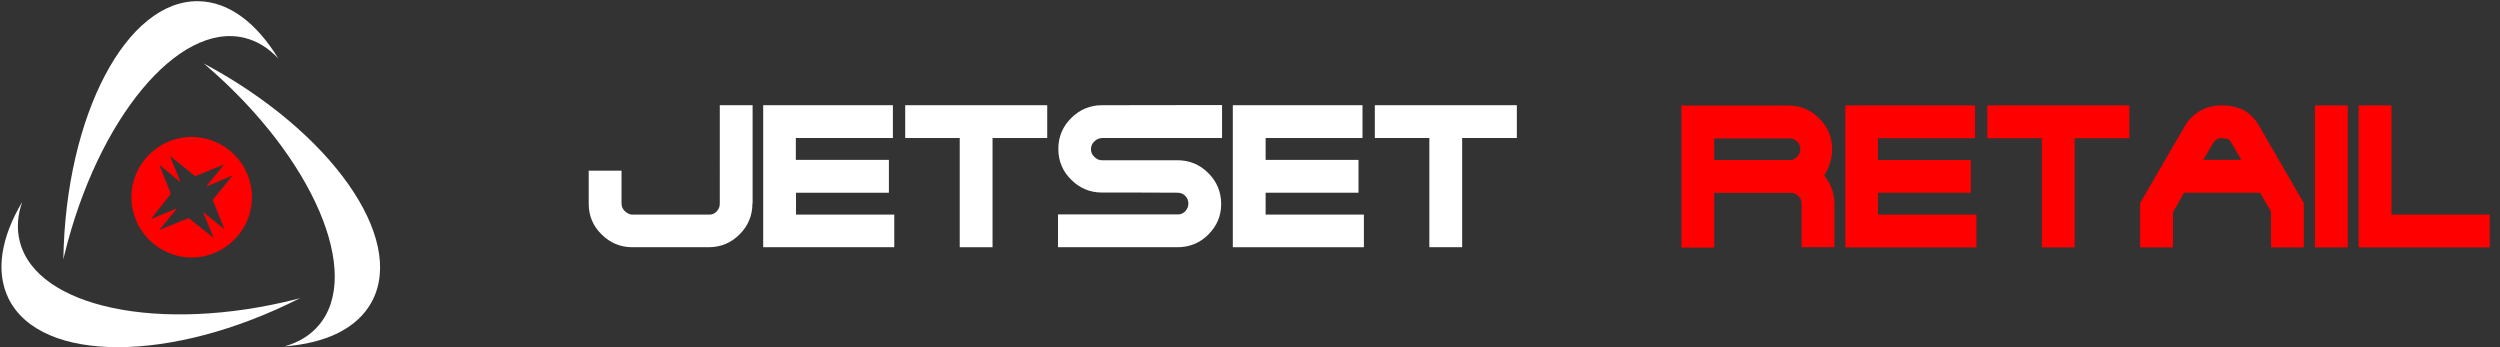
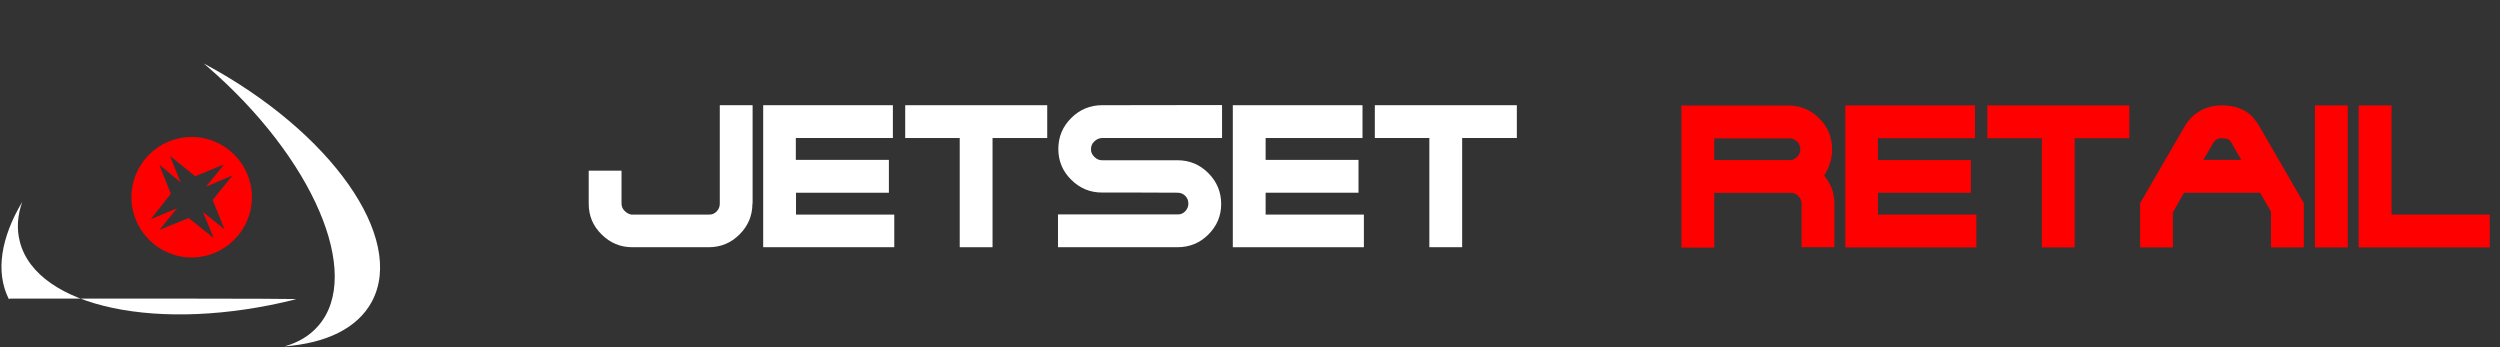
<svg xmlns="http://www.w3.org/2000/svg" version="1.1" id="Слой_1" x="0px" y="0px" viewBox="0 0 1440 200" style="enable-background:new 0 0 1440 200;" xml:space="preserve">
  <rect x="0" y="0" width="1440" height="200" fill="#333333" stroke="none" />
  <style type="text/css">
	.st0{enable-background:new    ;}
	.st1{fill:#FFFFFF;}
	.st2{fill:#FF0000;}
</style>
  <g class="st0">
    <path class="st1" d="M433.4,117.2c0,7-2.5,12.9-7.4,17.8c-4.9,4.9-10.8,7.4-17.8,7.4h-44c-6.9,0-12.8-2.5-17.7-7.4   c-5-4.9-7.4-10.8-7.4-17.7v-19h18.9v18.9c0,1.7,0.6,3.1,1.8,4.3c1.2,1.2,2.5,1.9,3.9,2.1c0.1,0,0.2,0,0.3,0c0.1,0,0.2,0,0.3,0h44   c1.8,0.1,3.2-0.5,4.5-1.8c1.2-1.3,1.8-2.7,1.8-4.4V60.6h18.9V117.2z" />
    <path class="st1" d="M515.1,123.5v18.9h-75.5V60.6h74.7v18.9h-55.9v12.6H512v18.9h-53.5v12.6H515.1z" />
    <path class="st1" d="M521.4,79.5V60.6h81.8v18.9h-31.5v62.9h-18.9V79.5H521.4z" />
    <path class="st1" d="M652.9,110.9c-3.4,0-6.6,0-9.8,0c-3.2,0-6,0-8.4,0c-6.9,0-12.8-2.5-17.7-7.4c-5-4.9-7.4-10.9-7.4-17.7   c0-7,2.5-12.9,7.4-17.8c4.9-4.9,10.9-7.4,17.7-7.4l69.2-0.1v19h-69.2c-1.7,0.1-3.1,0.7-4.4,2c-1.3,1.2-1.9,2.7-1.9,4.5   c0,1.7,0.6,3.1,2,4.4c1.3,1.3,2.7,1.9,4.3,1.9c9.1,0,16.4,0,21.9,0c4.9,0,9.6,0,13.8,0s6.9,0,7.8,0c7,0,12.9,2.5,17.8,7.4   s7.4,10.9,7.4,17.8c0,6.9-2.5,12.7-7.4,17.6c-4.9,4.9-10.8,7.3-17.8,7.3h-68.8v-18.9h68.8c1.8,0.1,3.2-0.5,4.5-1.8   c1.2-1.3,1.8-2.8,1.8-4.4c0-1.8-0.6-3.3-1.8-4.5c-1.2-1.2-2.7-1.8-4.5-1.8C667.7,110.9,659.3,110.9,652.9,110.9z" />
    <path class="st1" d="M785.6,123.5v18.9h-75.5V60.6h74.7v18.9H729v12.6h53.5v18.9H729v12.6H785.6z" />
    <path class="st1" d="M791.9,79.5V60.6h81.8v18.9h-31.5v62.9h-18.9V79.5H791.9z" />
  </g>
  <g class="st0">
    <path class="st2" d="M978.3,60.8c6.5,0,13.7,0,21.5,0c6.7,0,13,0,18.9,0c5.9,0,9.7,0,11.4,0c7,0,12.9,2.5,17.8,7.4   c4.9,4.9,7.4,10.8,7.4,17.8c0,2.9-0.4,5.6-1.3,8.1c-0.8,2.6-1.9,4.9-3.3,7.1c1.9,2.2,3.4,4.7,4.4,7.4c1,2.8,1.5,5.7,1.5,8.8v25   h-18.9v-25.2c0-1.5-0.5-2.9-1.6-4c-1-1.2-2.3-1.9-3.7-2.1c-0.2,0-2.6,0-7.2,0s-9.8,0-15.3,0c-5.6,0-13.1,0-22.5,0v31.5h-18.9V60.7   C968.5,60.8,971.8,60.8,978.3,60.8z M987.4,79.6v12.6h43.3c1.7,0.1,3.1-0.5,4.4-1.8c1.3-1.3,1.9-2.8,1.9-4.4c0-1.8-0.6-3.3-1.9-4.5   c-1.3-1.2-2.7-1.8-4.4-1.8H987.4z" />
    <path class="st2" d="M1138.4,123.6v18.9h-75.5V60.7h74.7v18.9h-55.9v12.6h53.5V111h-53.5v12.6H1138.4z" />
    <path class="st2" d="M1144.7,79.6V60.7h81.8v18.9H1195v62.9h-18.9V79.6H1144.7z" />
    <path class="st2" d="M1251.6,122.3v20.2h-18.9V117l25.5-43.9c2.2-3.9,5.1-6.9,8.8-9.1c3.7-2.2,8-3.3,12.8-3.3c4.9,0,9.2,1,12.8,2.9   c3.6,1.9,6.6,5.2,9.1,9.7l25.3,43.7v25.5h-18.9v-20.6l-6.3-10.9H1258L1251.6,122.3z M1285.5,82.6c-0.7-1.3-1.4-2.2-2.3-2.5   c-0.9-0.3-2-0.5-3.2-0.5c-1.1,0-2,0.1-2.7,0.4c-0.7,0.3-1.4,0.9-2.1,1.9c-0.1,0.2-0.2,0.3-0.3,0.4c-0.1,0.1-0.2,0.3-0.3,0.4   l-5.5,9.4h21.9L1285.5,82.6z" />
    <path class="st2" d="M1333.4,142.5V60.7h18.9v81.8H1333.4z" />
    <path class="st2" d="M1358.6,142.5V60.7h18.9v62.9h56.6v18.9H1358.6z" />
  </g>
  <g>
-     <path class="st1" d="M37.1,146.8c19.1-78.3,65.6-134.3,103.7-125c7.4,1.8,13.9,5.9,19.5,11.9C147.9,13.4,132,1,114.4,0.7   C72.9-0.1,38,66.2,36.5,148.7c0,0.2,0,0.4,0,0.7C36.7,148.5,36.9,147.7,37.1,146.8z" />
-   </g>
+     </g>
  <g>
-     <path class="st1" d="M170.4,172.4c-78.2,19.7-149.4,4.8-159-33.3c-1.9-7.4-1.3-15.1,1.4-22.8c-12.2,20.5-15.6,40.3-7.7,56   c18.7,37,93.6,36.9,167.2-0.3c0.2-0.1,0.4-0.2,0.6-0.3C172.1,171.9,171.2,172.2,170.4,172.4z" />
+     <path class="st1" d="M170.4,172.4c-78.2,19.7-149.4,4.8-159-33.3c-1.9-7.4-1.3-15.1,1.4-22.8c-12.2,20.5-15.6,40.3-7.7,56   c0.2-0.1,0.4-0.2,0.6-0.3C172.1,171.9,171.2,172.2,170.4,172.4z" />
  </g>
  <g>
    <path class="st1" d="M119.4,38.3c61,52.7,89.7,119.6,64,149.3c-5,5.8-11.6,9.7-19.5,11.9c23.8-1.8,42-10.3,50.3-25.8   c19.6-36.6-23.5-97.8-96.2-136.8c-0.2-0.1-0.4-0.2-0.6-0.3C118.1,37.2,118.8,37.8,119.4,38.3z" />
  </g>
  <path class="st2" d="M110.4,78.9c-19.2,0-34.7,15.6-34.7,34.7s15.6,34.7,34.7,34.7s34.7-15.6,34.7-34.7S129.6,78.9,110.4,78.9z   M129.3,132.1l-12.4-10l6.2,15l-14.4-11.5l-16.9,6.8l10.2-12.4l-15.1,6.2l11.5-14.6l-6.7-16.8l12.3,10.2l-6.1-15.2l14.5,11.7  l16.7-6.8l-10.4,12.8L134,101l-11.5,14.2L129.3,132.1z" />
</svg>